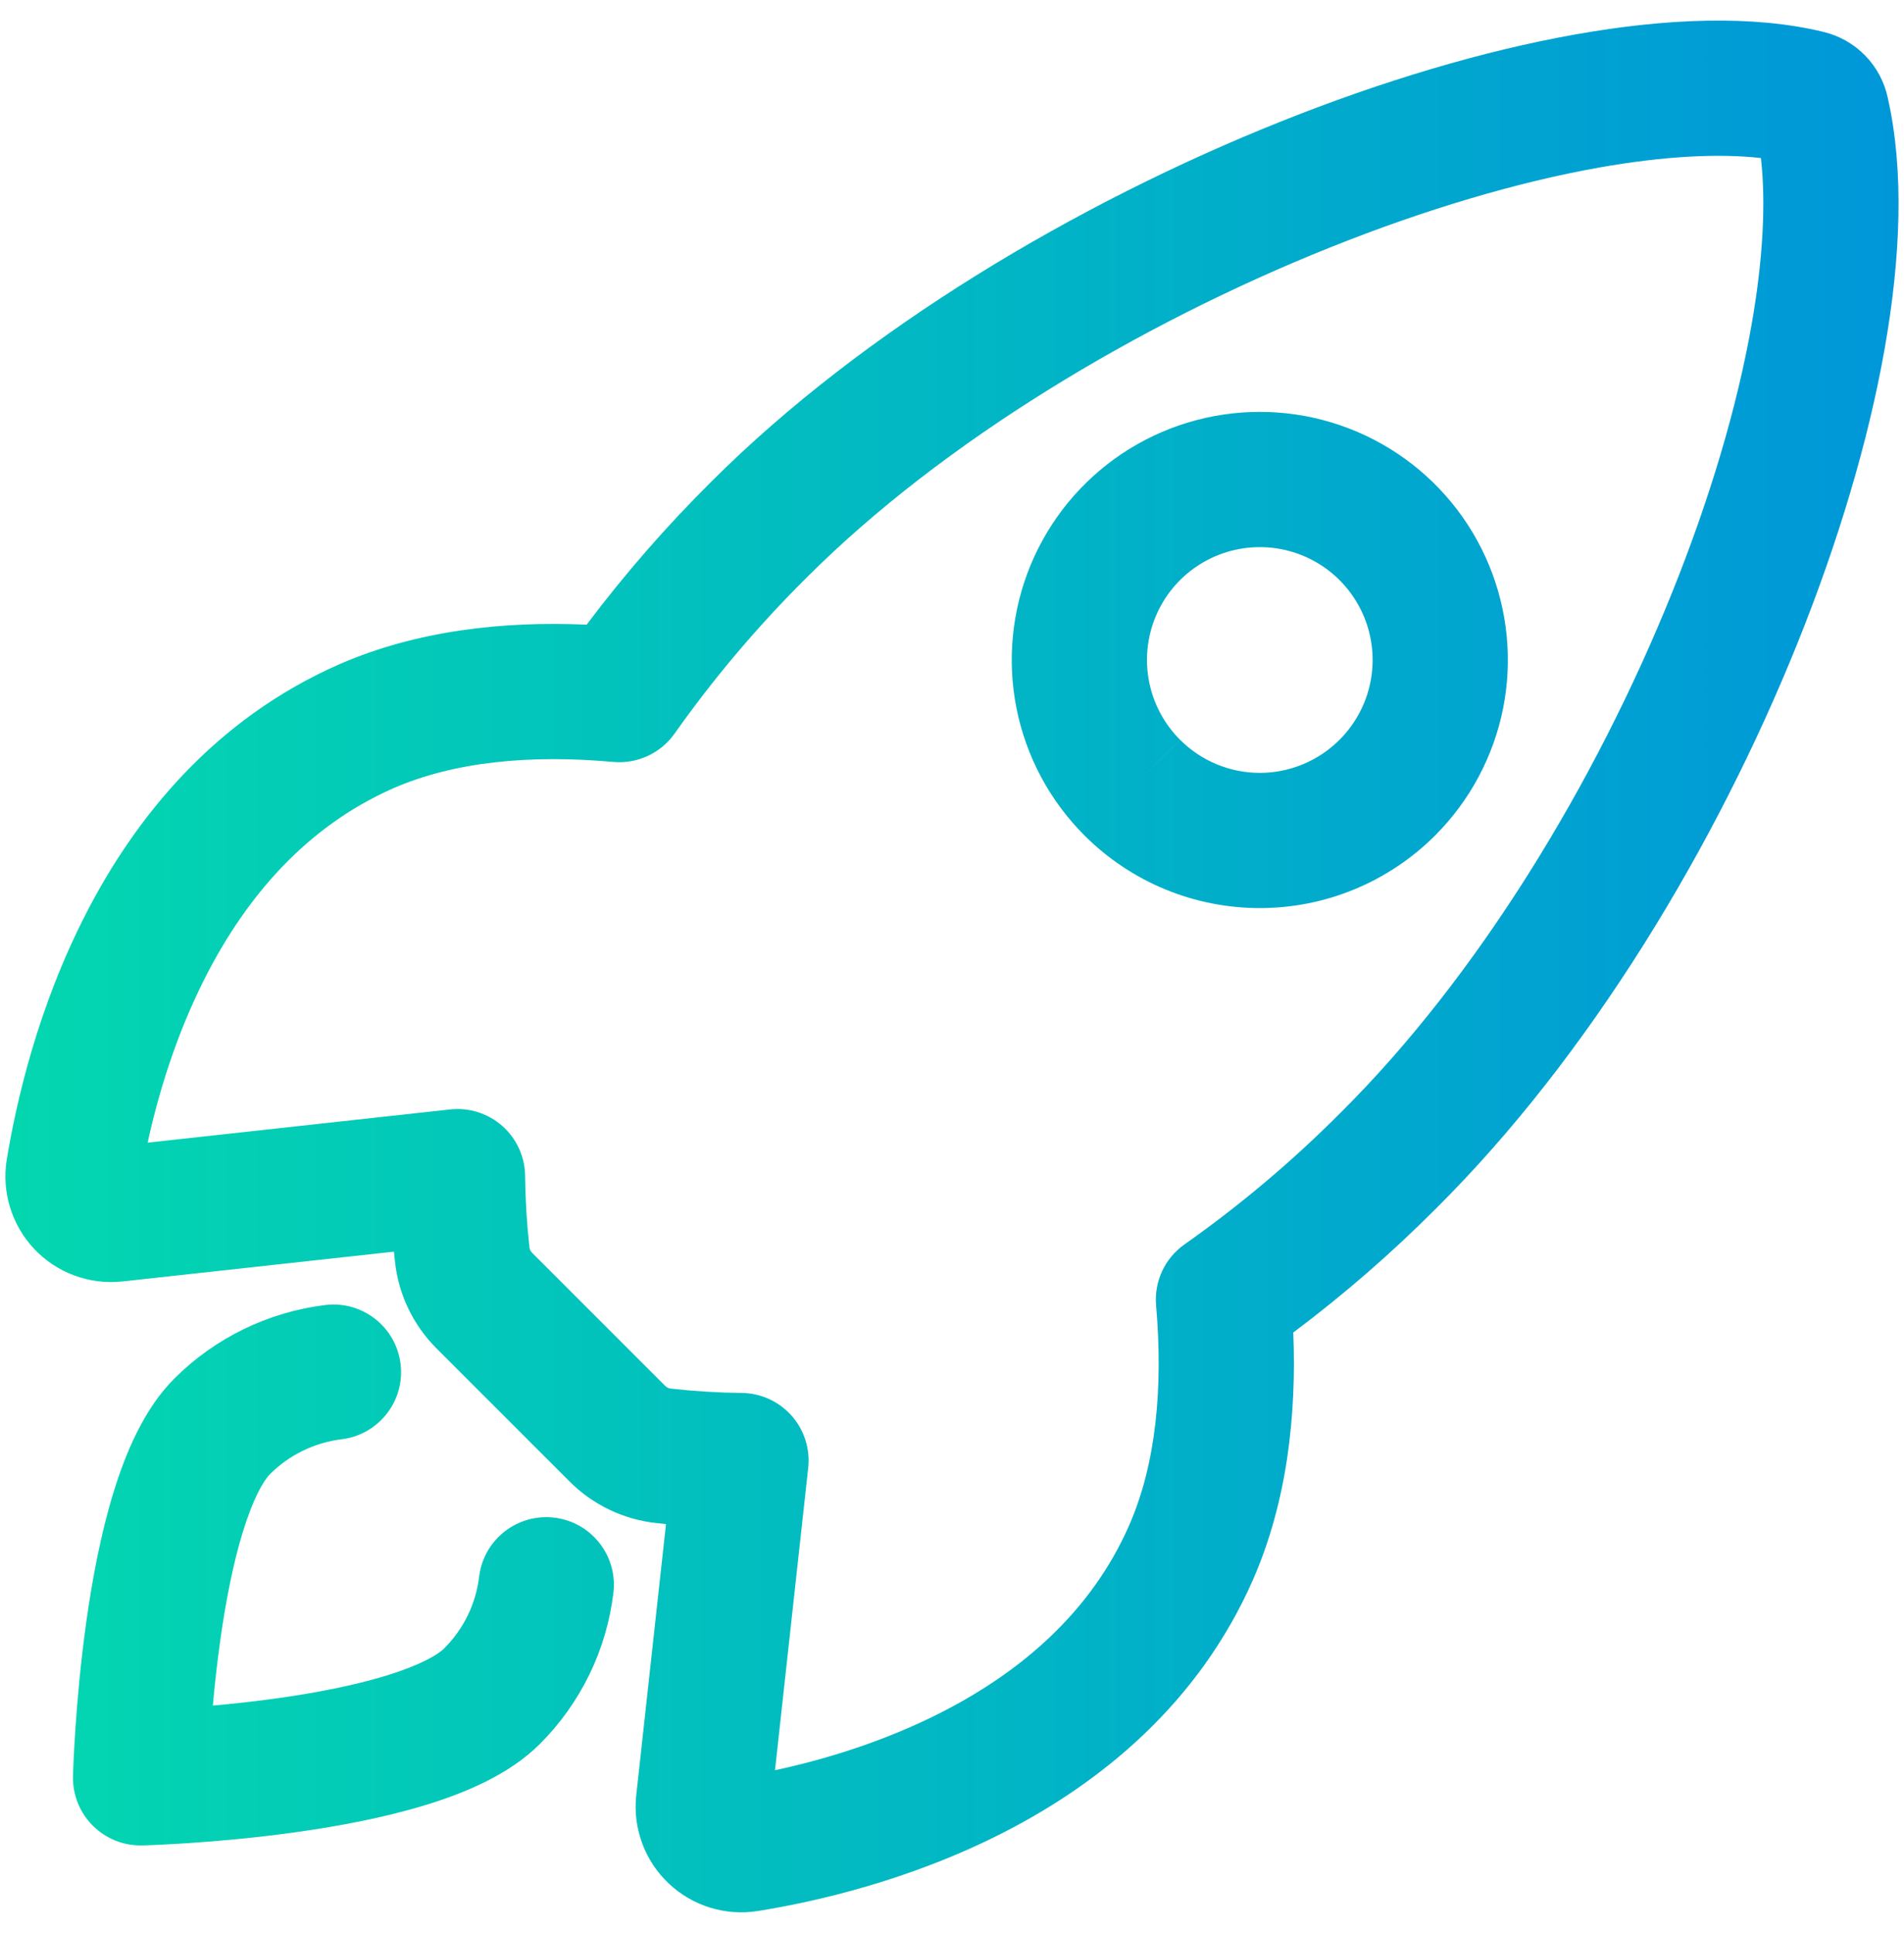
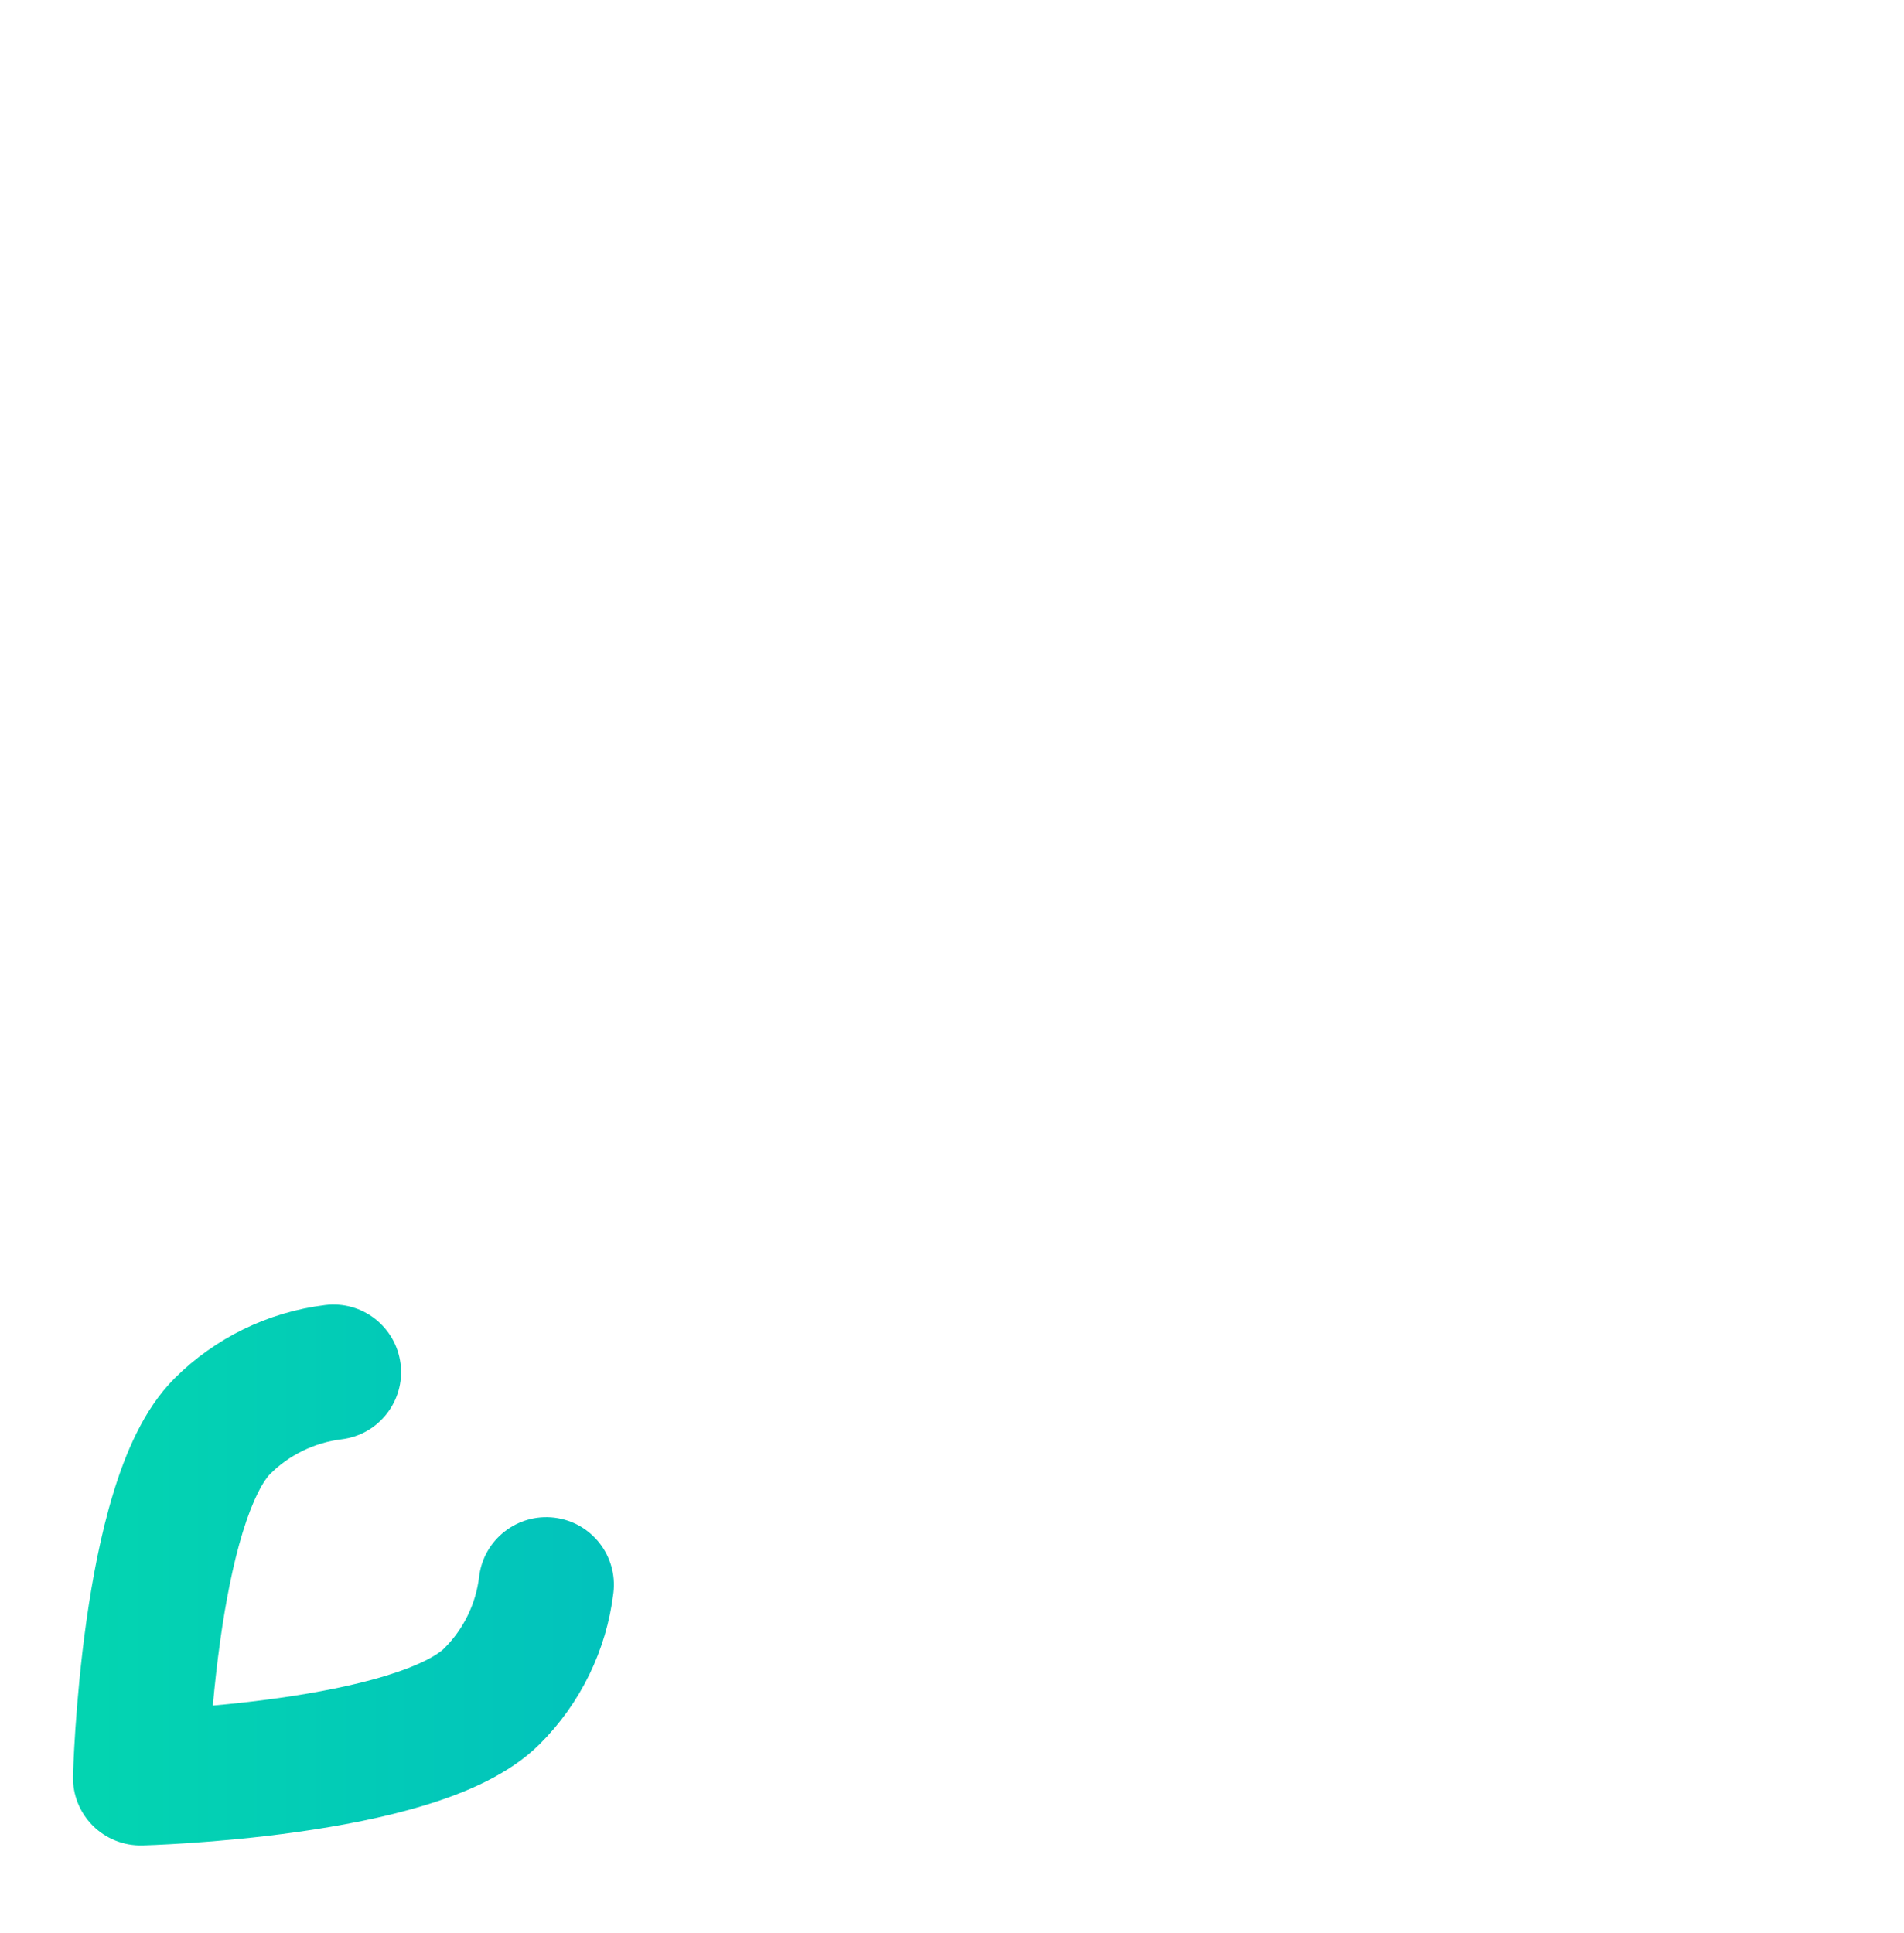
<svg xmlns="http://www.w3.org/2000/svg" width="66" height="67" viewBox="0 0 66 67" fill="none">
-   <path fill-rule="evenodd" clip-rule="evenodd" d="M54.617 1.192C57.761 0.634 60.77 0.511 63.213 1.107C63.762 1.239 64.262 1.524 64.656 1.928C65.046 2.328 65.315 2.829 65.434 3.374C66.008 5.89 65.889 8.924 65.329 12.092C64.762 15.3 63.715 18.803 62.298 22.319C59.474 29.326 55.09 36.605 49.808 41.86C48.255 43.422 46.592 44.868 44.83 46.188C44.945 49.064 44.617 52.04 43.445 54.73L43.444 54.733C41.545 59.076 38.123 61.804 34.828 63.498C31.542 65.186 28.239 65.925 26.279 66.24C25.725 66.329 25.157 66.29 24.621 66.126C24.084 65.961 23.592 65.675 23.184 65.29C22.775 64.905 22.46 64.431 22.264 63.905C22.068 63.379 21.995 62.815 22.052 62.256C22.052 62.249 22.053 62.243 22.054 62.236L23.086 52.829C22.982 52.819 22.877 52.808 22.773 52.796C21.622 52.677 20.548 52.164 19.734 51.343C19.732 51.341 19.73 51.339 19.728 51.337L15.149 46.758C15.148 46.756 15.146 46.754 15.144 46.752C14.323 45.938 13.809 44.865 13.69 43.715C13.678 43.605 13.666 43.496 13.655 43.386L4.24 44.419L4.23 44.42L4.223 44.421C3.663 44.478 3.098 44.406 2.572 44.21C2.045 44.014 1.57 43.699 1.184 43.29C0.799 42.88 0.513 42.388 0.348 41.85C0.183 41.313 0.145 40.744 0.235 40.189L0.236 40.185C0.558 38.231 1.299 34.934 2.991 31.65C4.686 28.357 7.413 24.938 11.754 23.029L11.76 23.027C14.451 21.853 17.442 21.525 20.336 21.652C21.656 19.896 23.102 18.238 24.662 16.691C29.932 11.426 37.321 7.045 44.374 4.222C47.913 2.806 51.428 1.758 54.617 1.192ZM46.115 8.574C39.482 11.229 32.682 15.303 27.972 20.01L27.966 20.016C26.284 21.684 24.75 23.496 23.382 25.43C22.899 26.112 22.09 26.486 21.257 26.411C18.404 26.152 15.765 26.395 13.637 27.322C10.584 28.666 8.537 31.118 7.158 33.796C6.096 35.859 5.475 37.971 5.118 39.607L15.604 38.456C16.262 38.384 16.92 38.593 17.416 39.033C17.911 39.473 18.197 40.102 18.203 40.764C18.211 41.581 18.26 42.396 18.35 43.207C18.351 43.215 18.352 43.224 18.352 43.232C18.36 43.304 18.392 43.373 18.445 43.424L18.454 43.434L23.052 48.032L23.062 48.041C23.113 48.094 23.182 48.126 23.255 48.133C23.263 48.134 23.272 48.135 23.281 48.136C24.087 48.226 24.897 48.275 25.708 48.283C26.37 48.289 26.999 48.576 27.439 49.071C27.878 49.566 28.088 50.224 28.015 50.882L26.865 61.361C28.501 61.009 30.619 60.391 32.685 59.328C35.364 57.951 37.814 55.906 39.148 52.856C40.078 50.723 40.32 48.095 40.075 45.251C40.003 44.42 40.378 43.614 41.06 43.134C42.999 41.767 44.816 40.234 46.488 38.551L46.498 38.541C51.23 33.835 55.302 27.137 57.95 20.567C59.27 17.293 60.213 14.107 60.713 11.277C61.118 8.983 61.215 7.022 61.041 5.478C59.586 5.314 57.692 5.407 55.436 5.807C52.622 6.307 49.419 7.252 46.115 8.574ZM25.534 61.612C25.534 61.612 25.535 61.612 25.534 61.612V61.612ZM43.669 18.965C42.896 18.965 42.14 19.194 41.496 19.624C40.853 20.053 40.352 20.664 40.056 21.379C39.76 22.094 39.683 22.88 39.834 23.639C39.985 24.398 40.357 25.095 40.904 25.642L39.247 27.299L40.906 25.643C41.269 26.007 41.7 26.295 42.174 26.492C42.648 26.689 43.156 26.79 43.669 26.79C44.183 26.79 44.691 26.689 45.165 26.492C45.639 26.295 46.07 26.007 46.433 25.643L46.435 25.642C46.982 25.095 47.354 24.398 47.505 23.639C47.656 22.88 47.579 22.094 47.283 21.379C46.987 20.664 46.486 20.053 45.843 19.624C45.199 19.194 44.443 18.965 43.669 18.965ZM37.589 28.956C36.387 27.753 35.568 26.222 35.236 24.554C34.904 22.886 35.075 21.157 35.725 19.586C36.376 18.014 37.478 16.671 38.892 15.726C40.306 14.781 41.969 14.277 43.669 14.277C45.37 14.277 47.033 14.781 48.447 15.726C49.861 16.671 50.963 18.014 51.614 19.586C52.264 21.157 52.435 22.886 52.103 24.554C51.771 26.221 50.953 27.752 49.751 28.955C48.953 29.754 48.005 30.389 46.961 30.822C45.918 31.255 44.799 31.477 43.669 31.477C42.54 31.477 41.421 31.255 40.377 30.822C39.334 30.389 38.387 29.755 37.589 28.956Z" fill="url(#paint0_linear_287_11654)" />
  <path fill-rule="evenodd" clip-rule="evenodd" d="M13.885 47.277C14.043 48.561 13.129 49.731 11.844 49.889C10.904 50.004 10.028 50.43 9.357 51.099C9.132 51.326 8.769 51.949 8.41 53.124C8.074 54.224 7.822 55.533 7.639 56.832C7.525 57.642 7.44 58.426 7.378 59.12C8.073 59.058 8.857 58.973 9.667 58.859C10.966 58.675 12.275 58.423 13.375 58.087C14.552 57.727 15.172 57.363 15.396 57.139L15.399 57.135C16.07 56.468 16.496 55.594 16.608 54.654C16.763 53.369 17.93 52.452 19.215 52.606C20.5 52.76 21.417 53.927 21.263 55.212C21.025 57.197 20.125 59.044 18.709 60.455C17.641 61.523 16.094 62.157 14.746 62.569C13.32 63.006 11.745 63.299 10.322 63.5C8.888 63.703 7.548 63.819 6.571 63.885C6.08 63.918 5.677 63.938 5.393 63.951C5.252 63.957 5.14 63.961 5.062 63.964C5.022 63.965 4.992 63.966 4.97 63.967L4.945 63.967L4.934 63.968C4.933 63.968 4.933 63.968 4.873 61.625C2.53 61.565 2.53 61.565 2.53 61.564L2.53 61.553L2.531 61.528C2.532 61.506 2.533 61.475 2.534 61.436C2.537 61.358 2.541 61.246 2.547 61.105C2.56 60.822 2.58 60.418 2.613 59.928C2.679 58.951 2.795 57.611 2.997 56.178C3.198 54.755 3.491 53.181 3.927 51.754C4.339 50.405 4.973 48.858 6.039 47.789L6.043 47.785C7.453 46.376 9.294 45.479 11.273 45.236C12.558 45.078 13.727 45.992 13.885 47.277ZM4.873 61.625L2.53 61.564C2.514 62.206 2.762 62.828 3.216 63.282C3.67 63.736 4.291 63.984 4.934 63.968L4.873 61.625Z" fill="url(#paint1_linear_287_11654)" />
  <defs>
    <linearGradient id="paint0_linear_287_11654" x1="65.811" y1="33.5" x2="0.188" y2="33.5" gradientUnits="userSpaceOnUse">
      <stop stop-color="#0097D9" />
      <stop offset="1" stop-color="#03D7AF" />
    </linearGradient>
    <linearGradient id="paint1_linear_287_11654" x1="65.811" y1="33.5" x2="0.188" y2="33.5" gradientUnits="userSpaceOnUse">
      <stop stop-color="#0097D9" />
      <stop offset="1" stop-color="#03D7AF" />
    </linearGradient>
  </defs>
</svg>